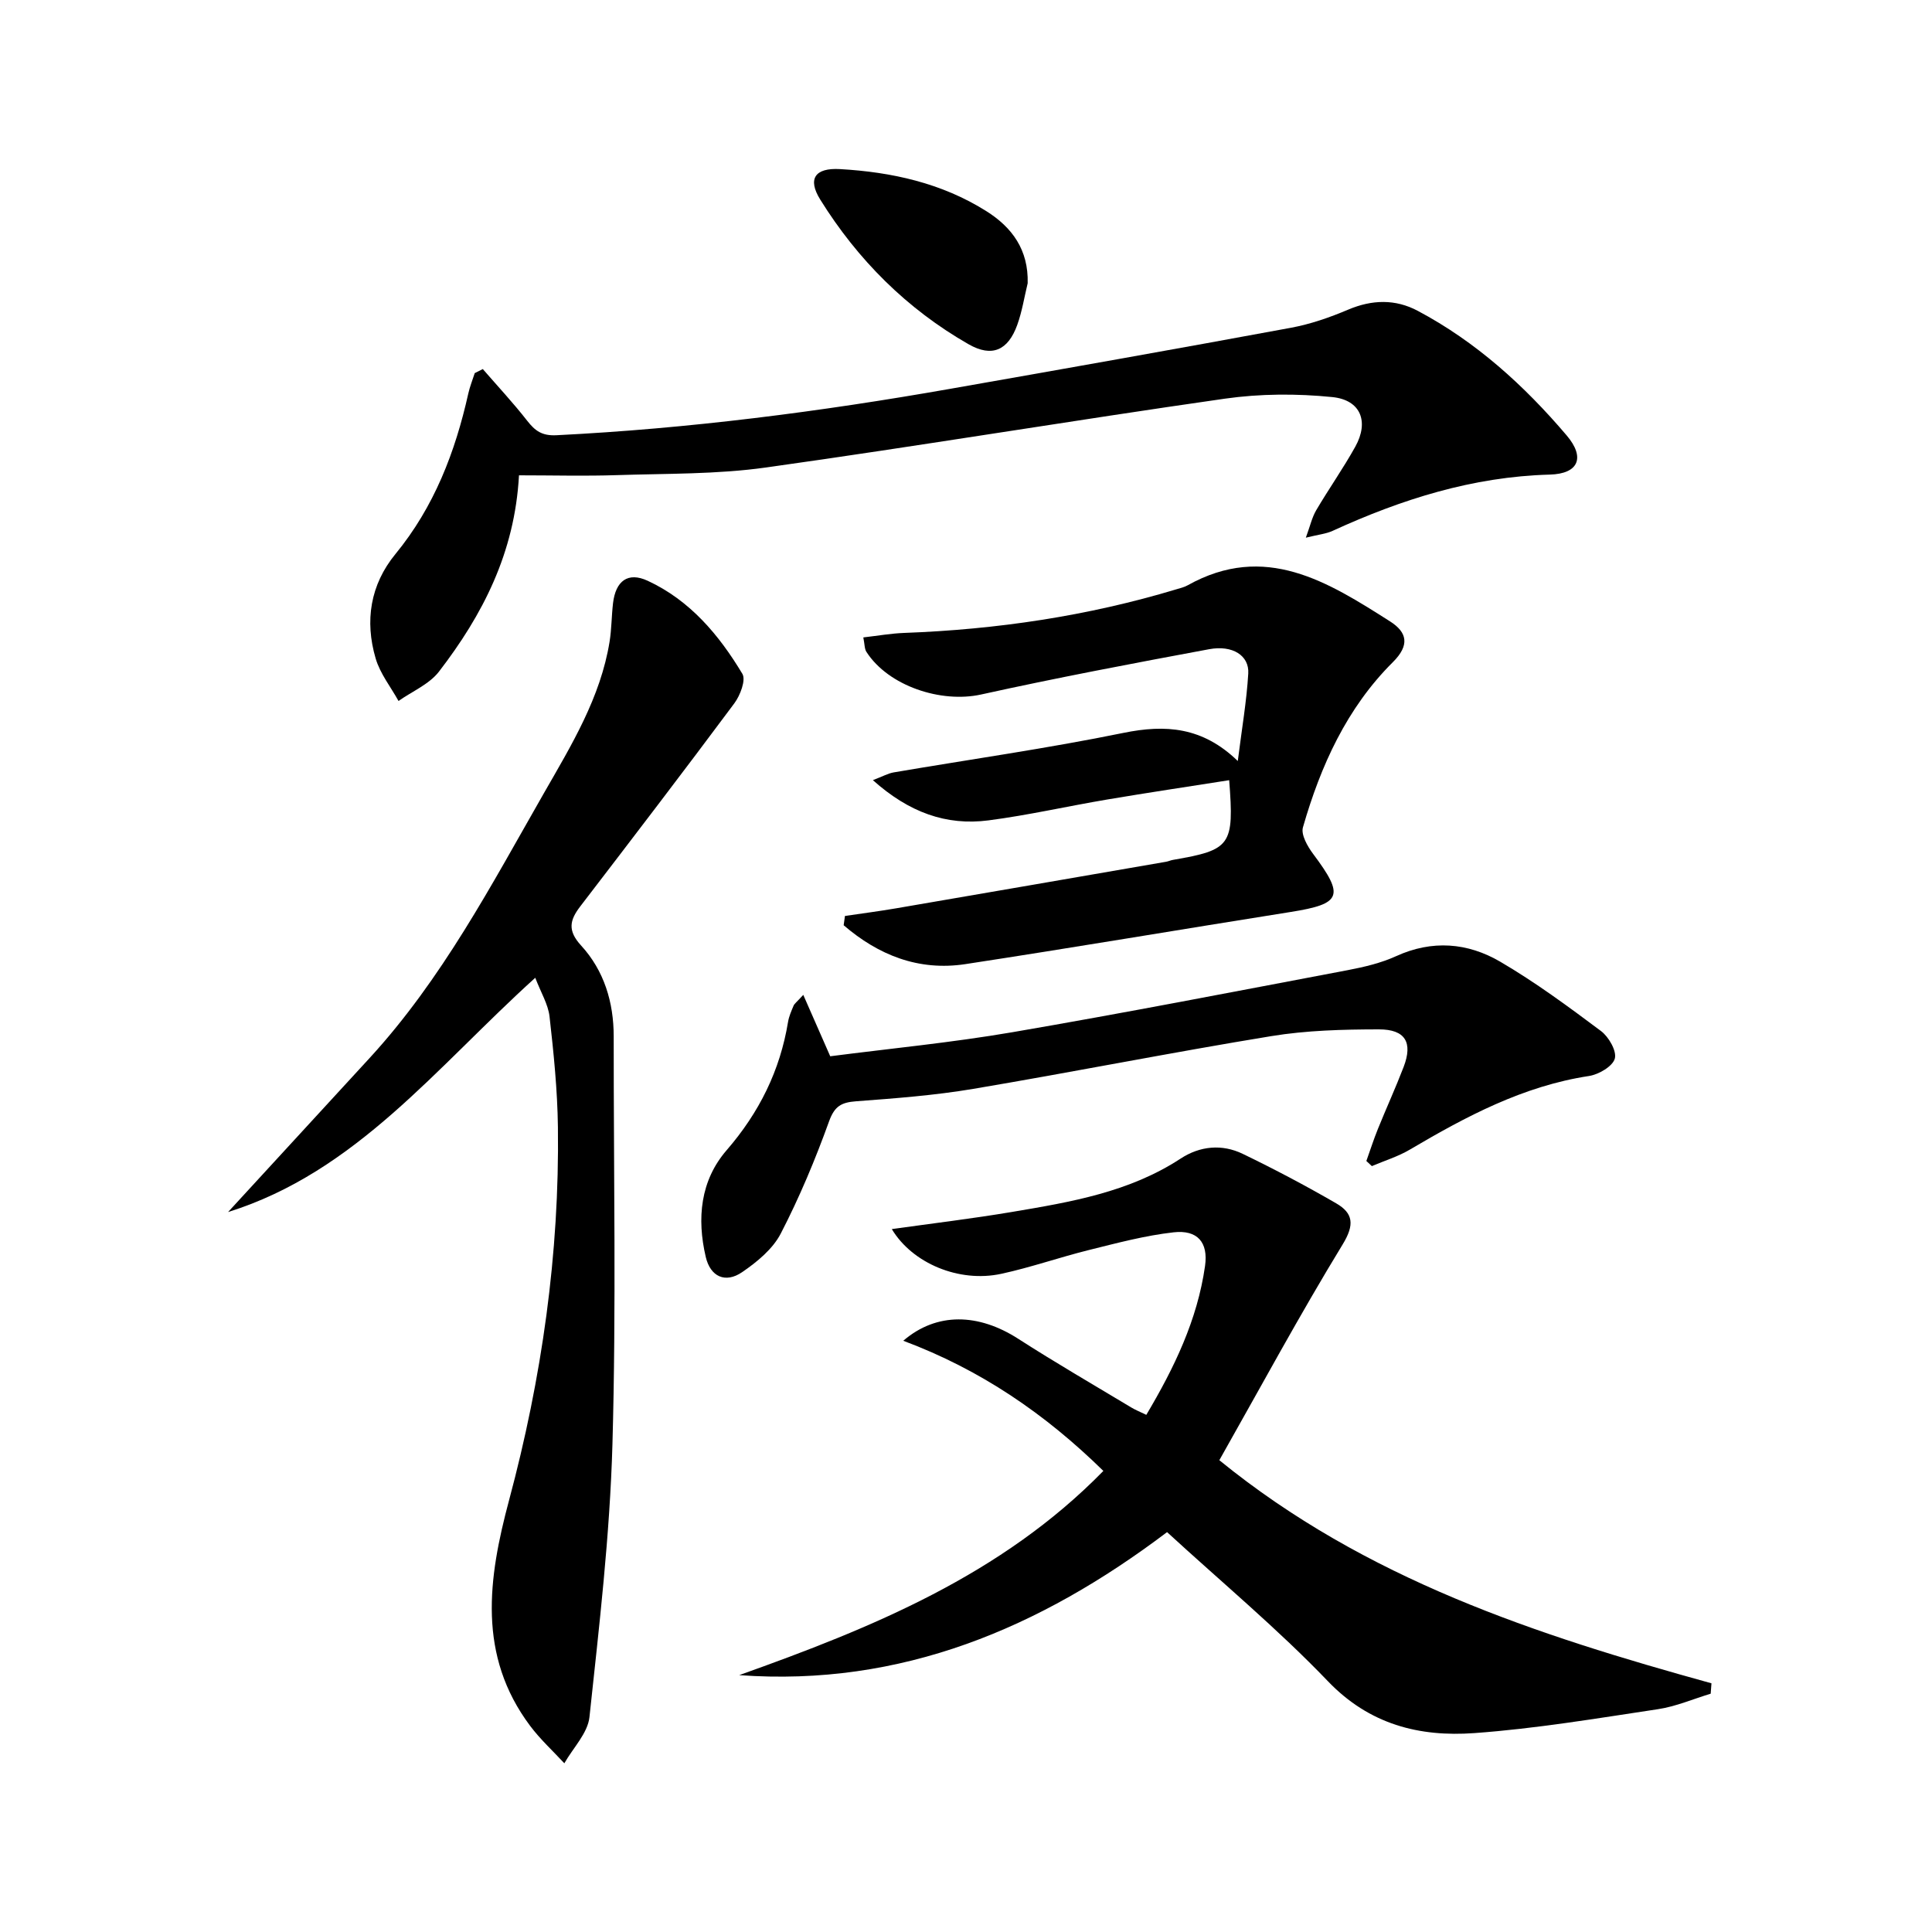
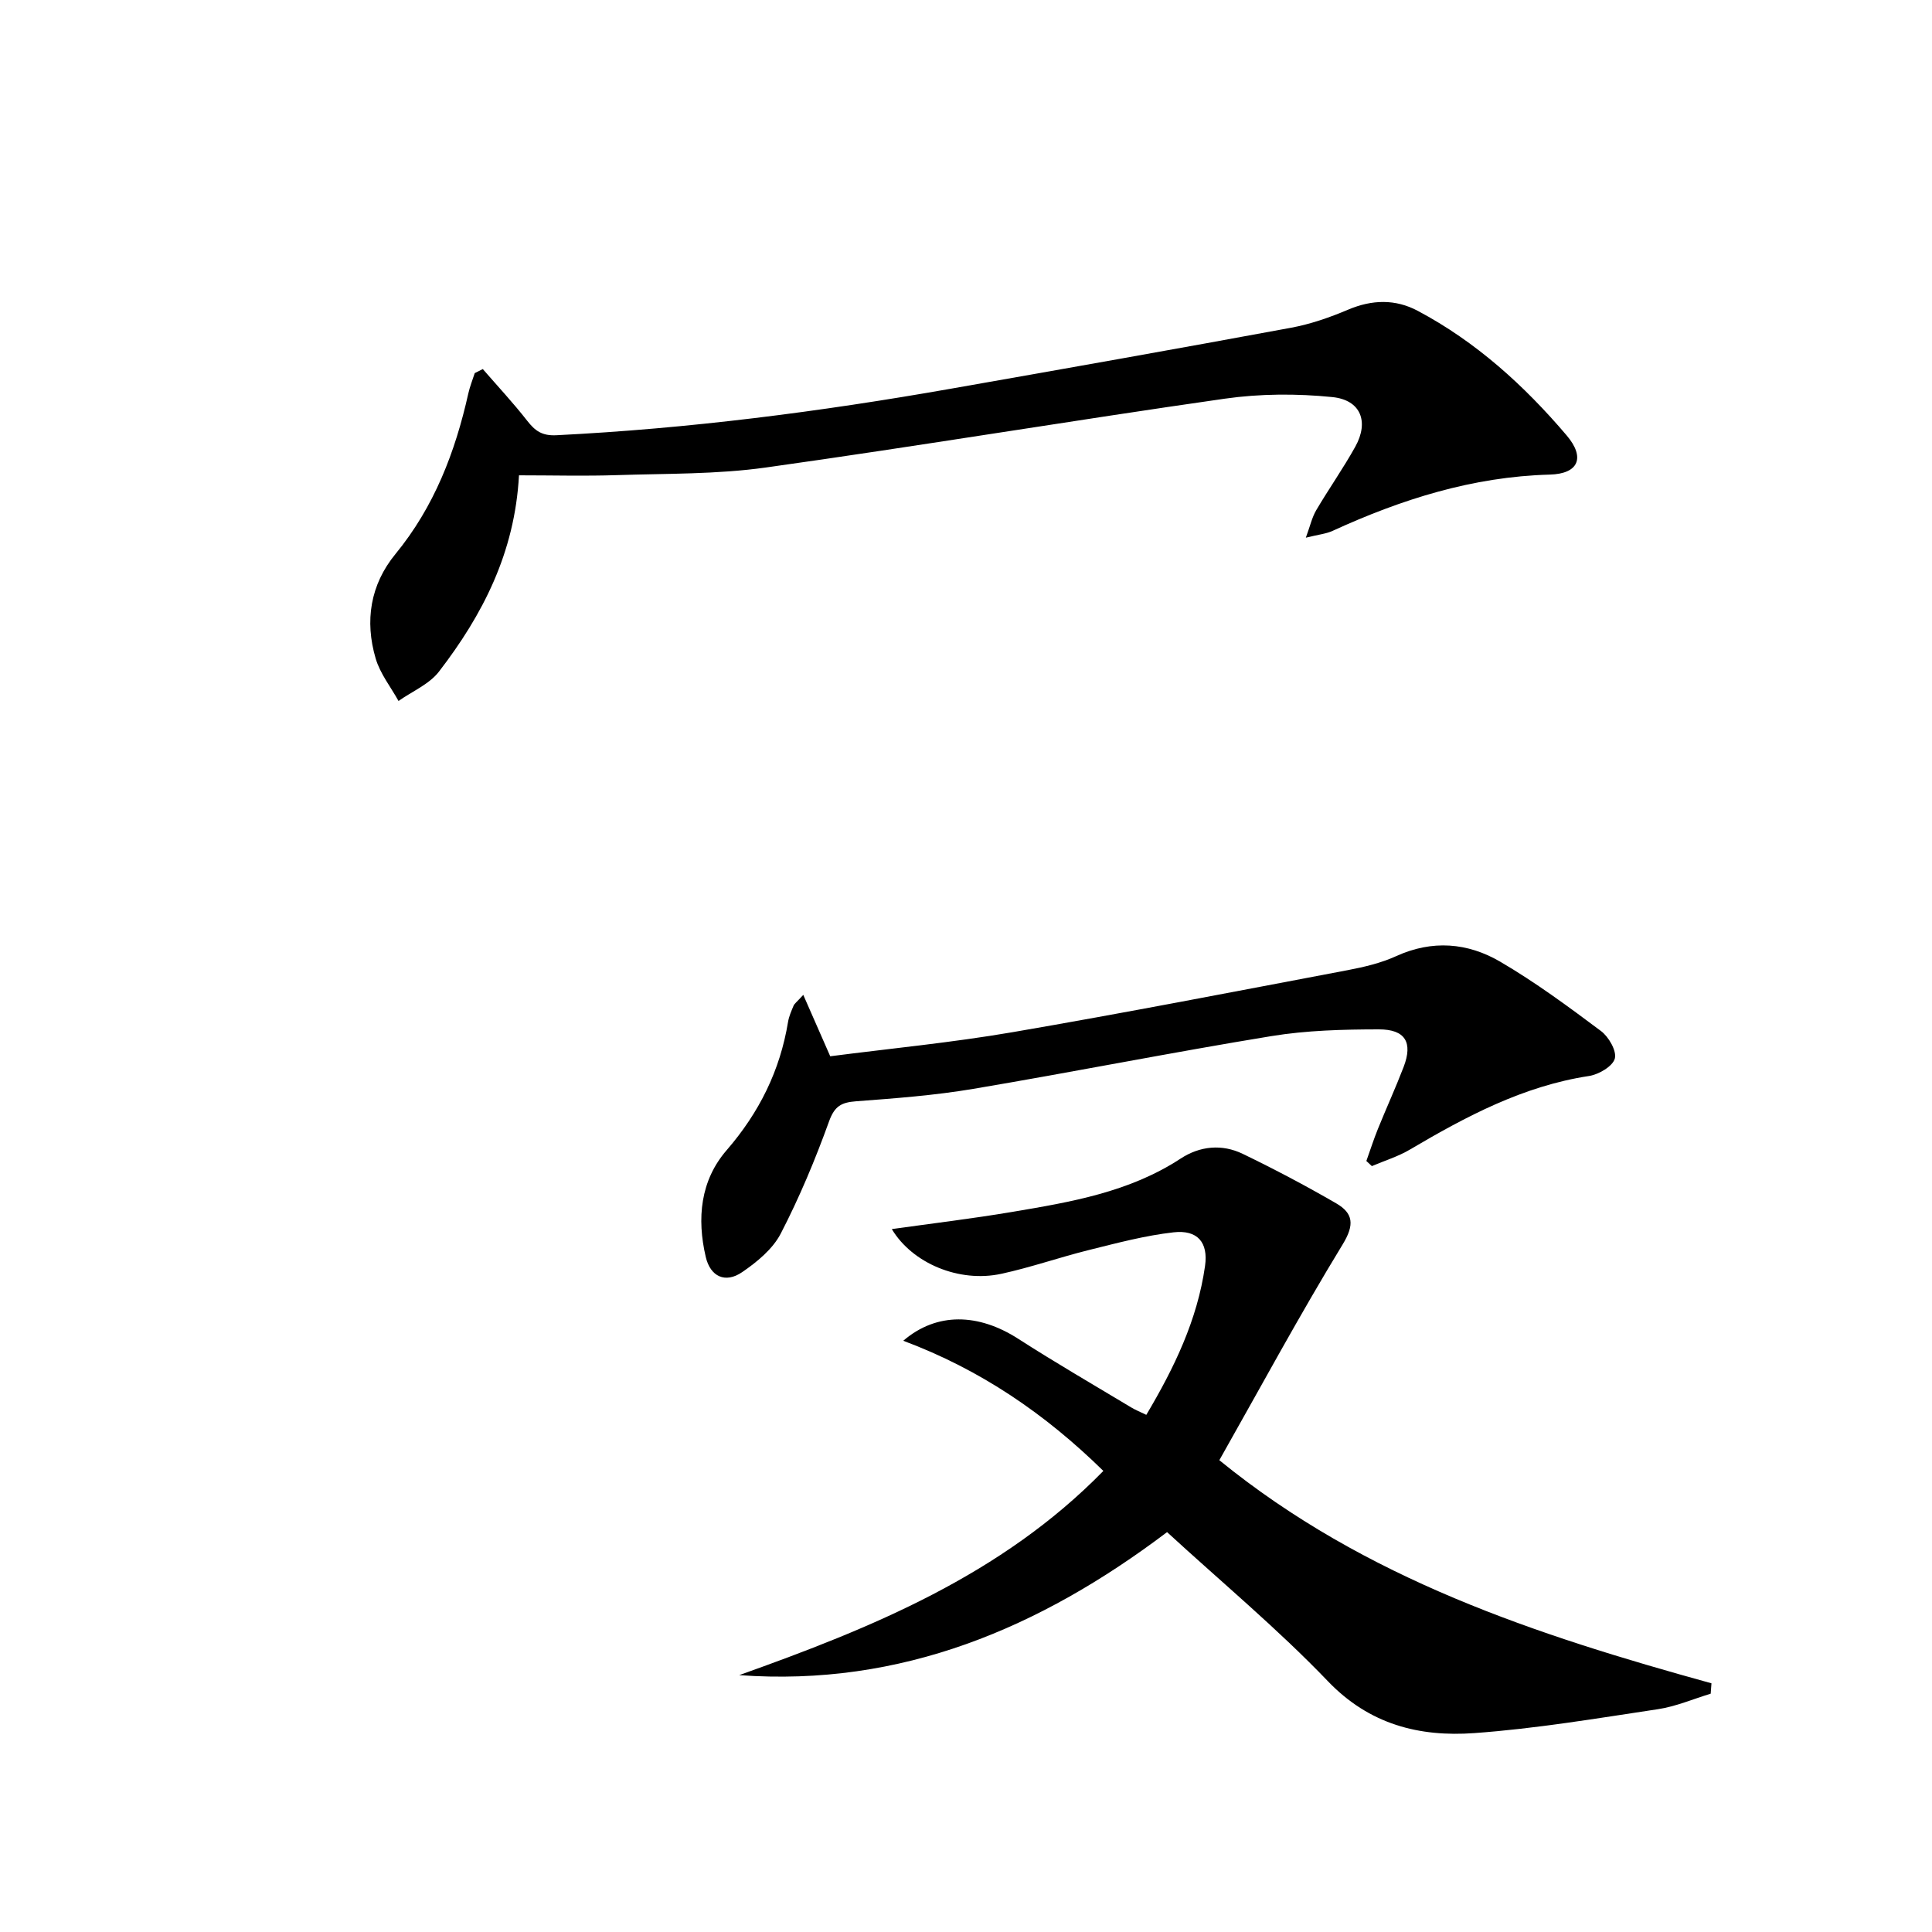
<svg xmlns="http://www.w3.org/2000/svg" enable-background="new 0 0 400 400" viewBox="0 0 400 400">
  <path d="m153.04 346.82c27.52-9.81 54.31-20.72 75.4-42.28-12.04-11.81-25.44-20.98-41.43-26.95 6.97-5.99 15.62-5.67 23.8-.41 7.68 4.94 15.59 9.52 23.42 14.23.83.5 1.74.86 3.1 1.52 5.77-9.71 10.57-19.64 12.16-30.82.7-4.91-1.58-7.53-6.52-6.97-5.87.66-11.67 2.21-17.43 3.64-6.11 1.51-12.09 3.62-18.24 4.95-8.74 1.89-18.42-2.18-22.66-9.26 8.4-1.18 16.7-2.17 24.94-3.56 12.12-2.04 24.25-4.09 34.86-11.04 3.99-2.61 8.56-3.06 12.87-.97 6.56 3.17 13.02 6.58 19.32 10.23 3.54 2.05 3.86 4.41 1.35 8.52-8.9 14.58-17.03 29.64-25.53 44.67 30.28 24.65 65.72 36.19 101.89 46.19-.05.72-.11 1.44-.16 2.15-3.63 1.1-7.2 2.65-10.92 3.21-12.64 1.9-25.29 4.03-38.02 4.95-11.36.82-21.71-1.76-30.33-10.76-10.33-10.78-21.89-20.39-33.28-30.85-26.3 19.87-55.03 32.06-88.59 29.61z" />
-   <path d="m110.82 202.44c-20.44 18.46-37.06 40.2-63.6 48.5l29.28-31.86c15.01-16.34 25.23-35.84 36.12-54.88 5.69-9.93 11.72-19.78 13.59-31.37.42-2.62.4-5.3.71-7.94.54-4.6 3.07-6.56 7.19-4.64 8.72 4.04 14.76 11.2 19.59 19.26.77 1.28-.45 4.47-1.66 6.1-10.51 14.12-21.21 28.1-31.92 42.07-2.18 2.85-2.64 4.99.19 8.08 4.76 5.19 6.75 11.74 6.75 18.82-.02 28.14.53 56.3-.26 84.42-.53 18.87-2.75 37.72-4.76 56.51-.36 3.33-3.4 6.38-5.2 9.56-2.37-2.56-4.98-4.95-7.06-7.72-10.99-14.64-8.71-30.59-4.39-46.72 6.79-25.32 10.46-51.07 10.12-77.3-.1-7.62-.87-15.25-1.73-22.83-.28-2.56-1.79-4.99-2.96-8.06z" />
  <path d="m99.96 76.41c3.08 3.55 6.29 6.99 9.18 10.69 1.64 2.1 3.07 3.16 6.07 3.01 27.42-1.37 54.58-4.87 81.59-9.62 23.51-4.13 47.01-8.29 70.48-12.63 4.05-.75 8.04-2.14 11.84-3.75 4.95-2.1 9.78-2.22 14.42.25 12.07 6.41 22.05 15.47 30.83 25.8 3.84 4.52 2.53 7.94-3.52 8.1-15.96.44-30.65 5.1-44.95 11.65-1.32.61-2.86.75-5.54 1.41.89-2.41 1.27-4.19 2.14-5.67 2.61-4.44 5.6-8.67 8.1-13.17 2.87-5.16 1.16-9.67-4.76-10.27-7.34-.74-14.94-.71-22.24.33-31.7 4.53-63.3 9.81-95.02 14.25-10.17 1.43-20.57 1.24-30.87 1.58-6.62.22-13.25.04-20.26.04-.87 16.05-7.54 28.91-16.56 40.63-2.02 2.63-5.55 4.09-8.38 6.09-1.62-2.92-3.81-5.66-4.73-8.79-2.29-7.77-1.13-15.27 4.09-21.63 8.02-9.77 12.38-21.11 15.09-33.25.32-1.43.88-2.81 1.33-4.21.56-.28 1.11-.56 1.67-.84z" />
-   <path d="m174.94 189.64c3.53-.52 7.07-.98 10.58-1.58 18.63-3.19 37.26-6.42 55.89-9.64.49-.08.95-.31 1.44-.39 12.02-2.08 12.68-2.97 11.64-16.5-8.47 1.33-16.9 2.59-25.31 4.01-8.18 1.38-16.3 3.24-24.52 4.31-8.78 1.14-16.49-1.67-23.94-8.33 2.06-.78 3.14-1.4 4.29-1.6 15.86-2.71 31.81-4.96 47.57-8.18 8.75-1.79 16.41-1.24 23.69 5.82.84-6.69 1.83-12.39 2.17-18.12.22-3.7-3.23-5.93-8.09-5.03-15.78 2.93-31.56 5.92-47.23 9.38-8.26 1.82-19.17-1.73-23.74-8.83-.4-.62-.35-1.54-.64-2.99 2.99-.34 5.72-.83 8.46-.93 19.16-.71 37.97-3.49 56.35-9.03.79-.24 1.63-.43 2.34-.83 16.02-8.96 29.03-.72 41.93 7.49 3.51 2.24 4.11 4.89.55 8.43-9.54 9.49-14.95 21.45-18.61 34.19-.44 1.52.95 3.95 2.1 5.49 6.55 8.74 5.93 10.36-4.68 12.04-22.44 3.56-44.84 7.36-67.3 10.79-9.71 1.48-18.04-1.88-25.21-8.05.09-.65.18-1.29.27-1.92z" />
  <path d="m166.31 205.98c2 4.55 3.68 8.38 5.58 12.71 12.45-1.61 25.16-2.83 37.71-4.98 23.2-3.98 46.3-8.47 69.43-12.85 3.41-.65 6.89-1.47 10.03-2.9 7.47-3.41 14.8-2.79 21.53 1.14 7.27 4.25 14.11 9.3 20.87 14.36 1.61 1.2 3.3 4.14 2.87 5.71-.44 1.6-3.32 3.29-5.33 3.6-13.65 2.08-25.47 8.38-37.12 15.25-2.44 1.44-5.23 2.29-7.85 3.41-.38-.35-.76-.71-1.14-1.06.79-2.2 1.5-4.44 2.38-6.61 1.74-4.31 3.68-8.54 5.34-12.87 1.93-5.04.37-7.78-5.14-7.77-7.43.01-14.96.2-22.27 1.4-20.61 3.37-41.11 7.45-61.7 10.92-8.01 1.35-16.16 1.96-24.27 2.57-3.04.23-4.44 1-5.58 4.15-2.86 7.93-6.14 15.77-10.01 23.25-1.66 3.2-4.91 5.87-7.98 7.97-3.51 2.4-6.59.92-7.54-3.14-1.87-7.98-1.12-15.82 4.32-22.1 6.75-7.8 11.06-16.48 12.72-26.58.19-1.13.67-2.22 1.12-3.29.14-.42.6-.73 2.03-2.29z" />
-   <path d="m212.77 58.64c-.7 2.88-1.16 5.86-2.16 8.63-1.89 5.24-5.19 6.79-10.08 4-12.77-7.3-22.96-17.49-30.71-29.95-2.67-4.29-1.1-6.61 4.09-6.31 10.7.61 21.03 2.88 30.26 8.68 5.42 3.4 8.78 8.07 8.6 14.95z" />
</svg>